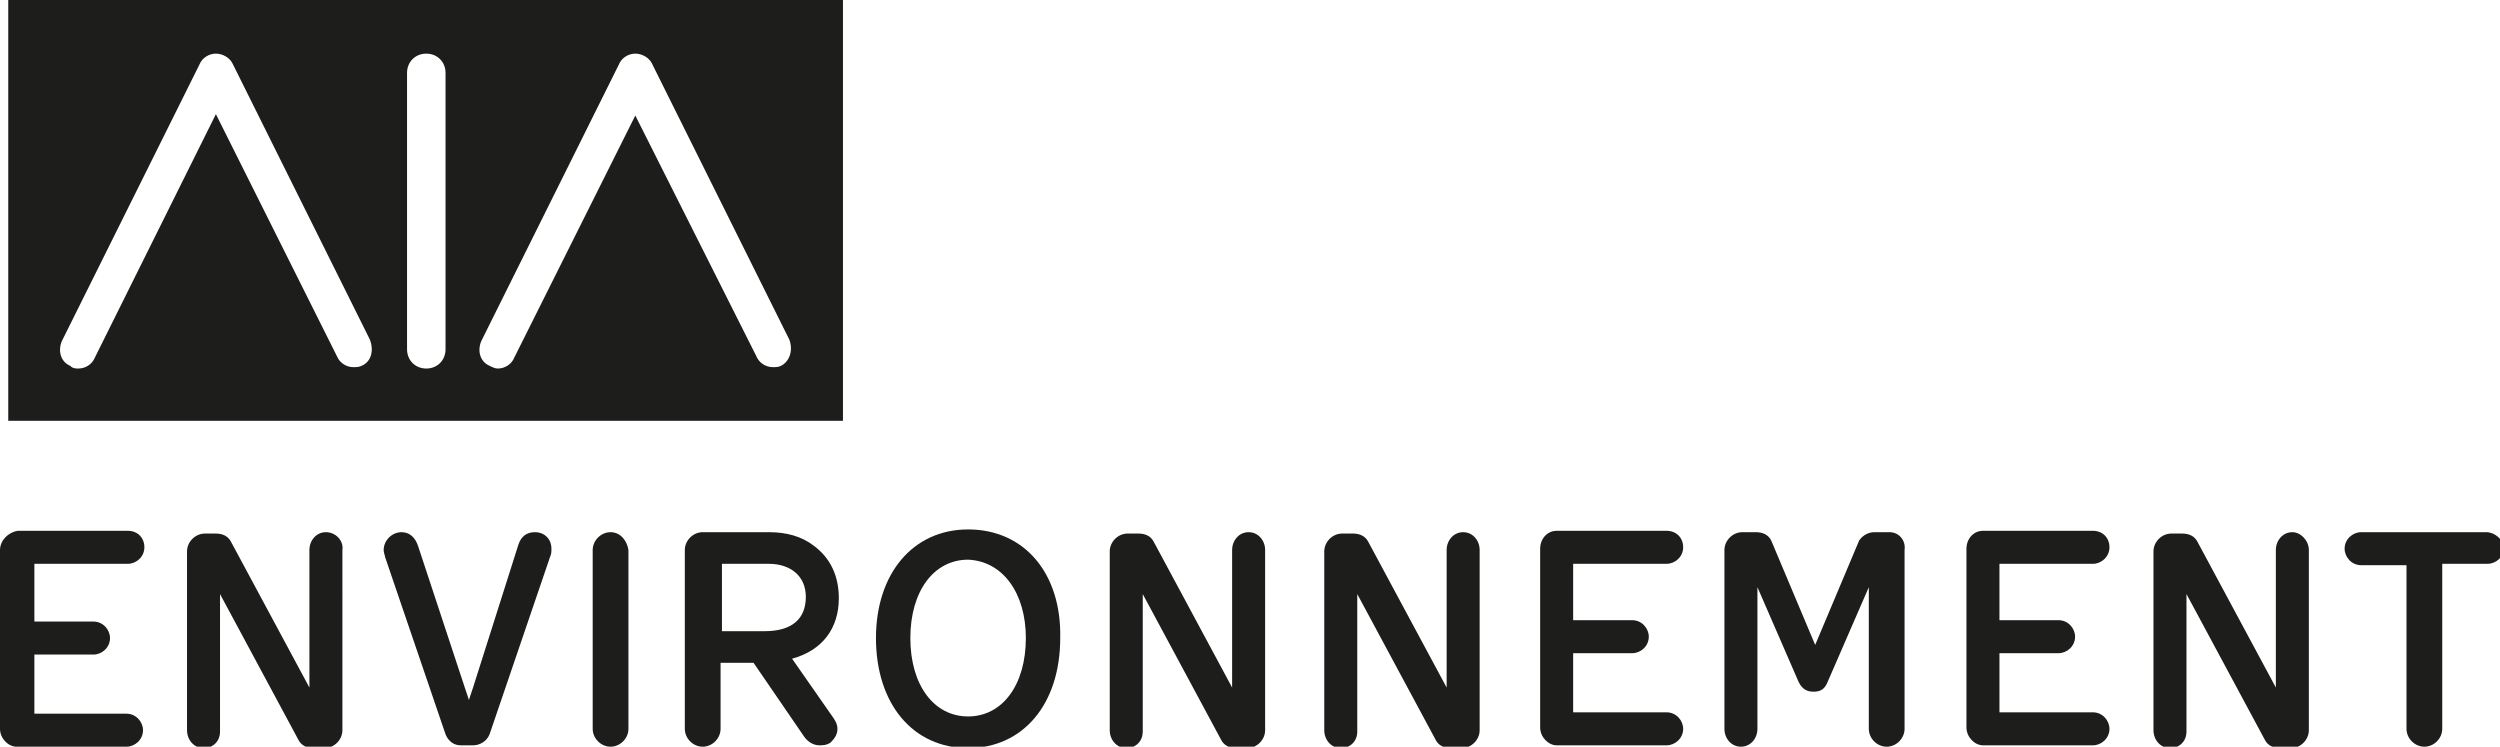
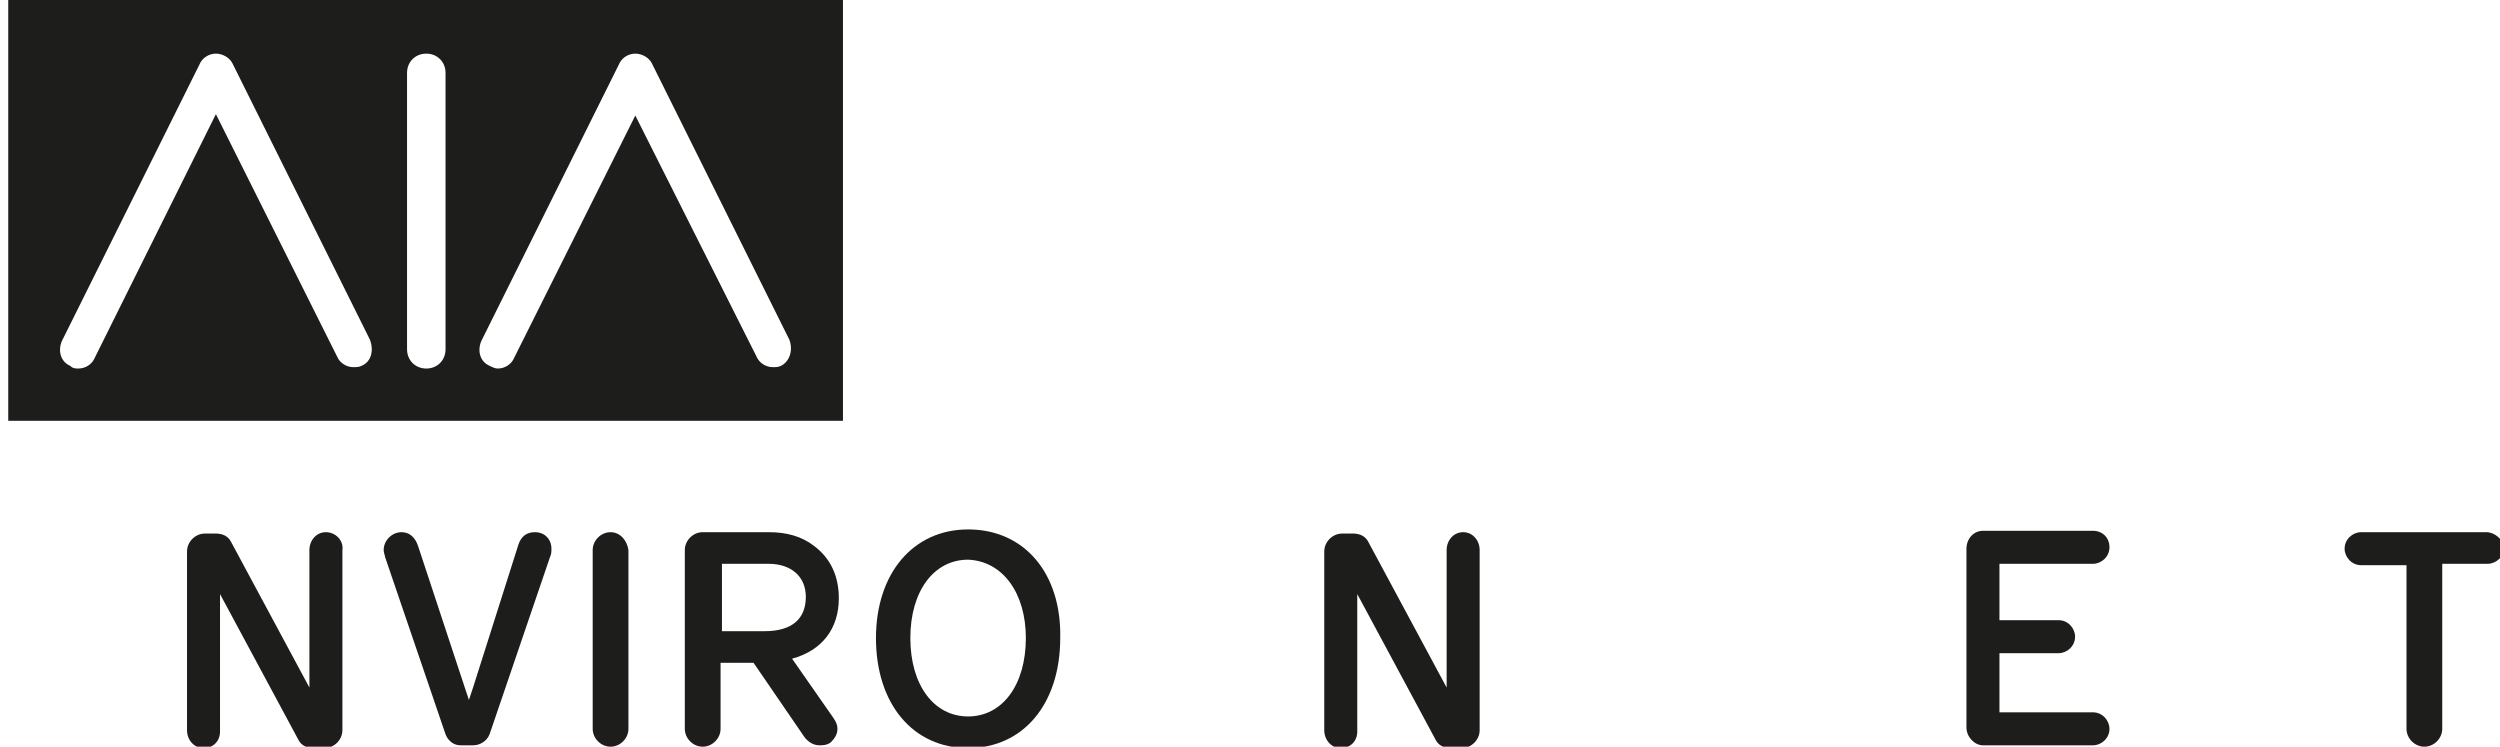
<svg xmlns="http://www.w3.org/2000/svg" id="Layer_1" x="0px" y="0px" viewBox="0 0 181.8 54.3" style="enable-background:new 0 0 181.8 54.3;" xml:space="preserve">
  <style type="text/css">	.st0{fill:#1D1D1B;}</style>
  <g>
    <g>
      <path class="st0" d="M44.4,38.7c-0.7,0-1.3,0.6-1.3,1.3v13c0,0.7,0.6,1.3,1.3,1.3c0.7,0,1.3-0.6,1.3-1.3V40   C45.6,39.3,45.1,38.7,44.4,38.7" />
      <path class="st0" d="M58.6,43.4c0,1.6-1,2.5-3,2.5h-3.1V41h3.4C57.5,41,58.6,41.9,58.6,43.4 M61,43.5c0-1.6-0.6-2.9-1.8-3.8   c-0.9-0.7-2-1-3.3-1h-4.8c-0.7,0-1.3,0.6-1.3,1.3v13c0,0.7,0.6,1.3,1.3,1.3c0.7,0,1.3-0.6,1.3-1.3v-4.8h2.4l3.7,5.4   c0.3,0.4,0.7,0.6,1.1,0.6c0.2,0,0.5,0,0.8-0.2c0.3-0.3,0.5-0.6,0.5-1c0-0.3-0.1-0.5-0.3-0.8l-3-4.3C59.8,47.3,61,45.7,61,43.5" />
      <path class="st0" d="M38.9,38.7c-0.6,0-1,0.3-1.2,0.9L34.4,50c-0.1,0.3-0.2,0.6-0.3,0.9c-0.1-0.3-0.2-0.6-0.3-0.9l-3.4-10.3   c-0.2-0.6-0.6-1-1.2-1c-0.7,0-1.3,0.6-1.3,1.3c0,0.2,0.1,0.4,0.1,0.5l4.4,12.9c0.2,0.5,0.6,0.8,1.1,0.8h0.9c0.5,0,1-0.3,1.2-0.8   L40,40.5l0,0c0.1-0.2,0.1-0.4,0.1-0.6C40.1,39.2,39.6,38.7,38.9,38.7" />
      <path class="st0" d="M180.8,38.7h-9.1c-0.6,0-1.2,0.5-1.2,1.2c0,0.6,0.5,1.2,1.2,1.2h3.3V53c0,0.7,0.6,1.3,1.3,1.3   c0.7,0,1.3-0.6,1.3-1.3V41h3.3c0.6,0,1.2-0.5,1.2-1.2C182,39.2,181.4,38.7,180.8,38.7" />
-       <path class="st0" d="M9.3,41c0.6,0,1.2-0.5,1.2-1.2s-0.5-1.2-1.2-1.2h-8C0.6,38.7,0,39.3,0,40v13c0,0.7,0.6,1.3,1.2,1.3h8   c0.6,0,1.2-0.5,1.2-1.2c0-0.6-0.5-1.2-1.2-1.2H2.5v-4.3h4.3c0.6,0,1.2-0.5,1.2-1.2c0-0.6-0.5-1.2-1.2-1.2H2.5V41H9.3z" />
      <path class="st0" d="M23.7,38.7c-0.7,0-1.2,0.6-1.2,1.3v9.8c0,0.1,0,0.1,0,0.2c0,0,0,0,0,0l-5.7-10.6c-0.2-0.4-0.6-0.6-1.1-0.6   h-0.8c-0.7,0-1.3,0.6-1.3,1.3v13c0,0.7,0.5,1.3,1.2,1.3c0.7,0,1.2-0.5,1.2-1.2v-9.8c0,0,0-0.1,0-0.2c0,0,0,0,0,0l5.7,10.6   c0.2,0.4,0.6,0.6,1.1,0.6h0.8c0.7,0,1.3-0.6,1.3-1.3V40C25,39.3,24.4,38.7,23.7,38.7" />
-       <path class="st0" d="M121.2,41c0.6,0,1.2-0.5,1.2-1.2s-0.5-1.2-1.2-1.2h-8c-0.7,0-1.2,0.6-1.2,1.3v13c0,0.7,0.6,1.3,1.2,1.3h8   c0.6,0,1.2-0.5,1.2-1.2c0-0.6-0.5-1.2-1.2-1.2h-6.8v-4.3h4.3c0.6,0,1.2-0.5,1.2-1.2c0-0.6-0.5-1.2-1.2-1.2h-4.3V41H121.2z" />
      <path class="st0" d="M152.2,41c0.6,0,1.2-0.5,1.2-1.2s-0.5-1.2-1.2-1.2h-8c-0.7,0-1.2,0.6-1.2,1.3v13c0,0.7,0.6,1.3,1.2,1.3h8   c0.6,0,1.2-0.5,1.2-1.2c0-0.6-0.5-1.2-1.2-1.2h-6.8v-4.3h4.3c0.6,0,1.2-0.5,1.2-1.2c0-0.6-0.5-1.2-1.2-1.2h-4.3V41H152.2z" />
-       <path class="st0" d="M137.4,38.7h-1.1c-0.5,0-0.9,0.3-1.1,0.6l-3.2,7.6l-3.2-7.6c-0.2-0.4-0.6-0.6-1.1-0.6h-1   c-0.7,0-1.3,0.6-1.3,1.3v13c0,0.7,0.5,1.3,1.2,1.3s1.2-0.6,1.2-1.3V42.8v-0.1l3,6.9c0.3,0.6,0.7,0.7,1.1,0.7c0.5,0,0.8-0.2,1-0.7   l3-6.9v0.1V53c0,0.7,0.6,1.3,1.3,1.3c0.7,0,1.3-0.6,1.3-1.3V40C138.6,39.3,138.1,38.7,137.4,38.7" />
      <path class="st0" d="M106.4,38.7c-0.7,0-1.2,0.6-1.2,1.3v9.8c0,0.1,0,0.1,0,0.2c0,0,0,0,0,0l-5.7-10.6c-0.2-0.4-0.6-0.6-1.1-0.6   h-0.8c-0.7,0-1.3,0.6-1.3,1.3v13c0,0.7,0.5,1.3,1.2,1.3c0.7,0,1.2-0.5,1.2-1.2v-9.8c0,0,0-0.1,0-0.2c0,0,0,0,0,0l5.7,10.6   c0.2,0.4,0.6,0.6,1.1,0.6h0.8c0.7,0,1.3-0.6,1.3-1.3V40C107.6,39.3,107.1,38.7,106.4,38.7" />
      <path class="st0" d="M74.6,46.4c0,3.4-1.7,5.7-4.2,5.7c-2.5,0-4.2-2.3-4.2-5.7c0-3.4,1.7-5.7,4.2-5.7   C72.9,40.8,74.6,43.1,74.6,46.4 M70.4,38.5c-4,0-6.7,3.2-6.7,7.9c0,4.8,2.7,8,6.7,8c4,0,6.7-3.2,6.7-8   C77.2,41.7,74.5,38.5,70.4,38.5" />
-       <path class="st0" d="M166.7,38.7c-0.7,0-1.2,0.6-1.2,1.3v9.8c0,0.1,0,0.1,0,0.2c0,0,0,0,0,0l-5.7-10.6c-0.2-0.4-0.6-0.6-1.1-0.6   h-0.8c-0.7,0-1.3,0.6-1.3,1.3v13c0,0.7,0.5,1.3,1.2,1.3c0.7,0,1.2-0.5,1.2-1.2v-9.8c0,0,0-0.1,0-0.2c0,0,0,0,0,0l5.7,10.6   c0.2,0.4,0.6,0.6,1.1,0.6h0.8c0.7,0,1.3-0.6,1.3-1.3V40C167.9,39.3,167.3,38.7,166.7,38.7" />
-       <path class="st0" d="M90.8,38.7c-0.7,0-1.2,0.6-1.2,1.3v9.8c0,0.1,0,0.1,0,0.2c0,0,0,0,0,0l-5.7-10.6c-0.2-0.4-0.6-0.6-1.1-0.6   h-0.8c-0.7,0-1.3,0.6-1.3,1.3v13c0,0.7,0.5,1.3,1.2,1.3c0.7,0,1.2-0.5,1.2-1.2v-9.8c0,0,0-0.1,0-0.2c0,0,0,0,0,0l5.7,10.6   c0.2,0.4,0.6,0.6,1.1,0.6h0.8c0.7,0,1.3-0.6,1.3-1.3V40C92,39.3,91.5,38.7,90.8,38.7" />
    </g>
    <g>
      <path class="st0" d="M0.6,0v30.6h60.7V0H0.6z M26.3,26.6c-0.2,0.1-0.4,0.1-0.6,0.1c-0.5,0-1-0.3-1.2-0.8L15.7,8.3L6.9,26   c-0.2,0.5-0.7,0.8-1.2,0.8c-0.2,0-0.4,0-0.6-0.2c-0.7-0.3-0.9-1.1-0.6-1.8l10-20.1c0.2-0.5,0.7-0.8,1.2-0.8c0.5,0,1,0.3,1.2,0.7   l10,20.1C27.2,25.5,27,26.3,26.3,26.6z M32.4,25.4c0,0.8-0.6,1.4-1.4,1.4c-0.8,0-1.4-0.6-1.4-1.4V5.3c0-0.8,0.6-1.4,1.4-1.4   c0.8,0,1.4,0.6,1.4,1.4V25.4z M56.8,26.6c-0.2,0.1-0.4,0.1-0.6,0.1c-0.5,0-1-0.3-1.2-0.8L46.2,8.4L37.4,26   c-0.2,0.5-0.7,0.8-1.2,0.8c-0.2,0-0.4-0.1-0.6-0.2c-0.7-0.3-0.9-1.1-0.6-1.8l10-20.1c0.2-0.5,0.7-0.8,1.2-0.8c0.5,0,1,0.3,1.2,0.7   l10,20.1C57.7,25.5,57.4,26.3,56.8,26.6z" />
    </g>
  </g>
</svg>